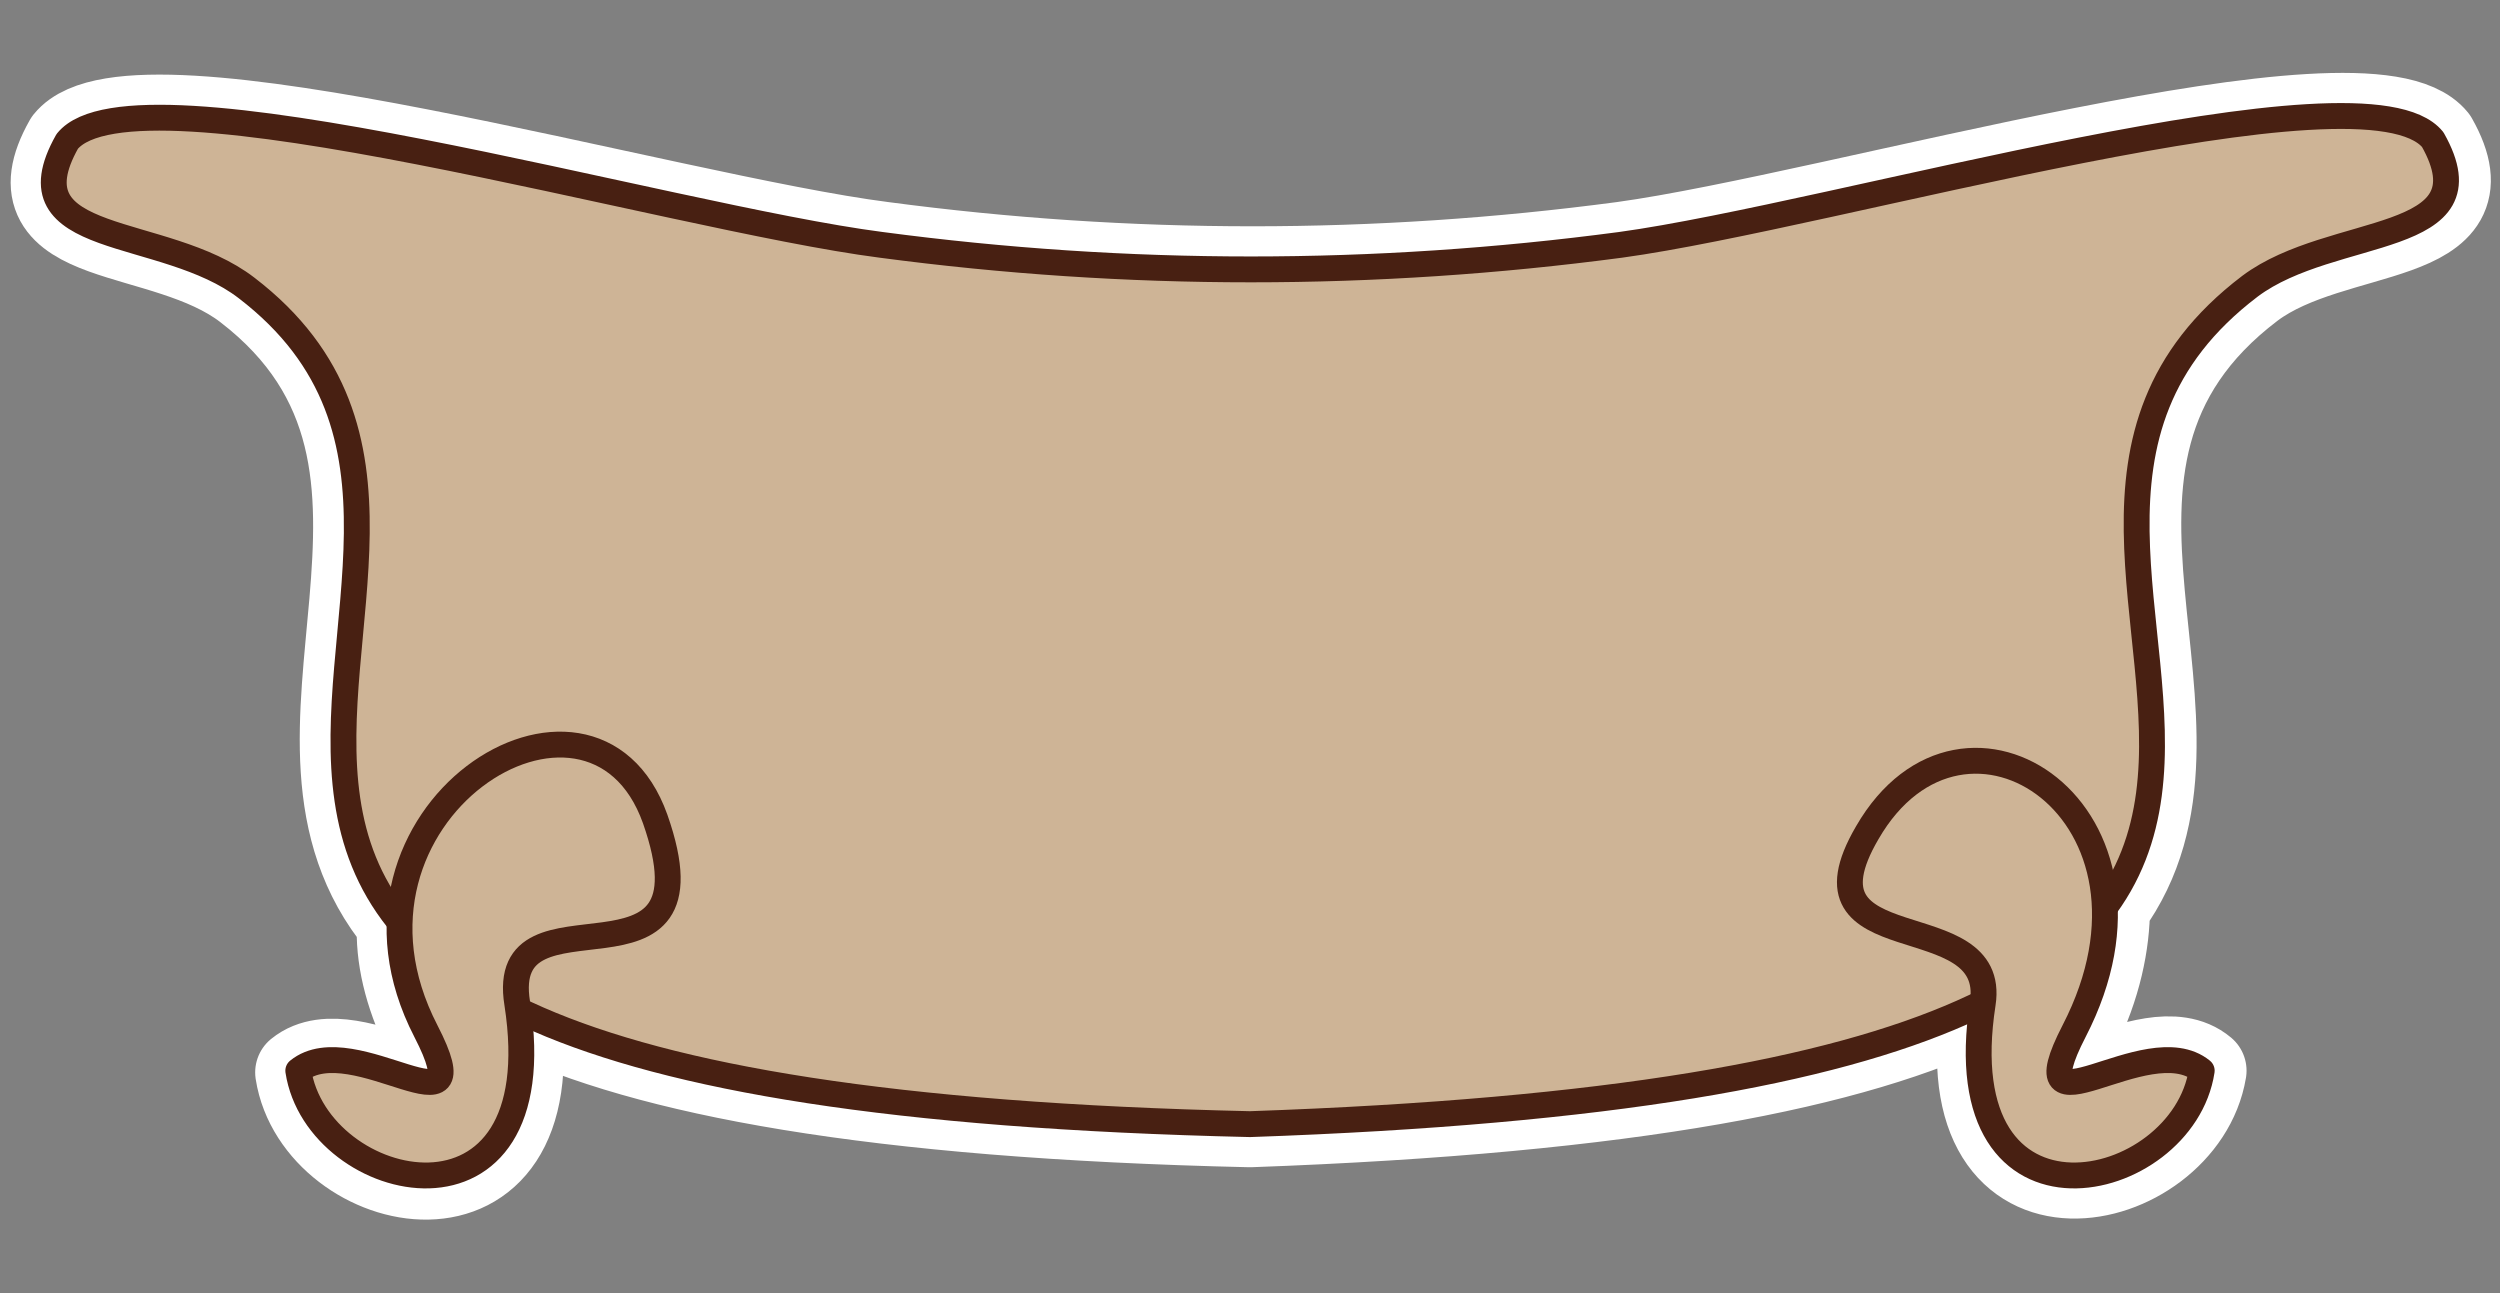
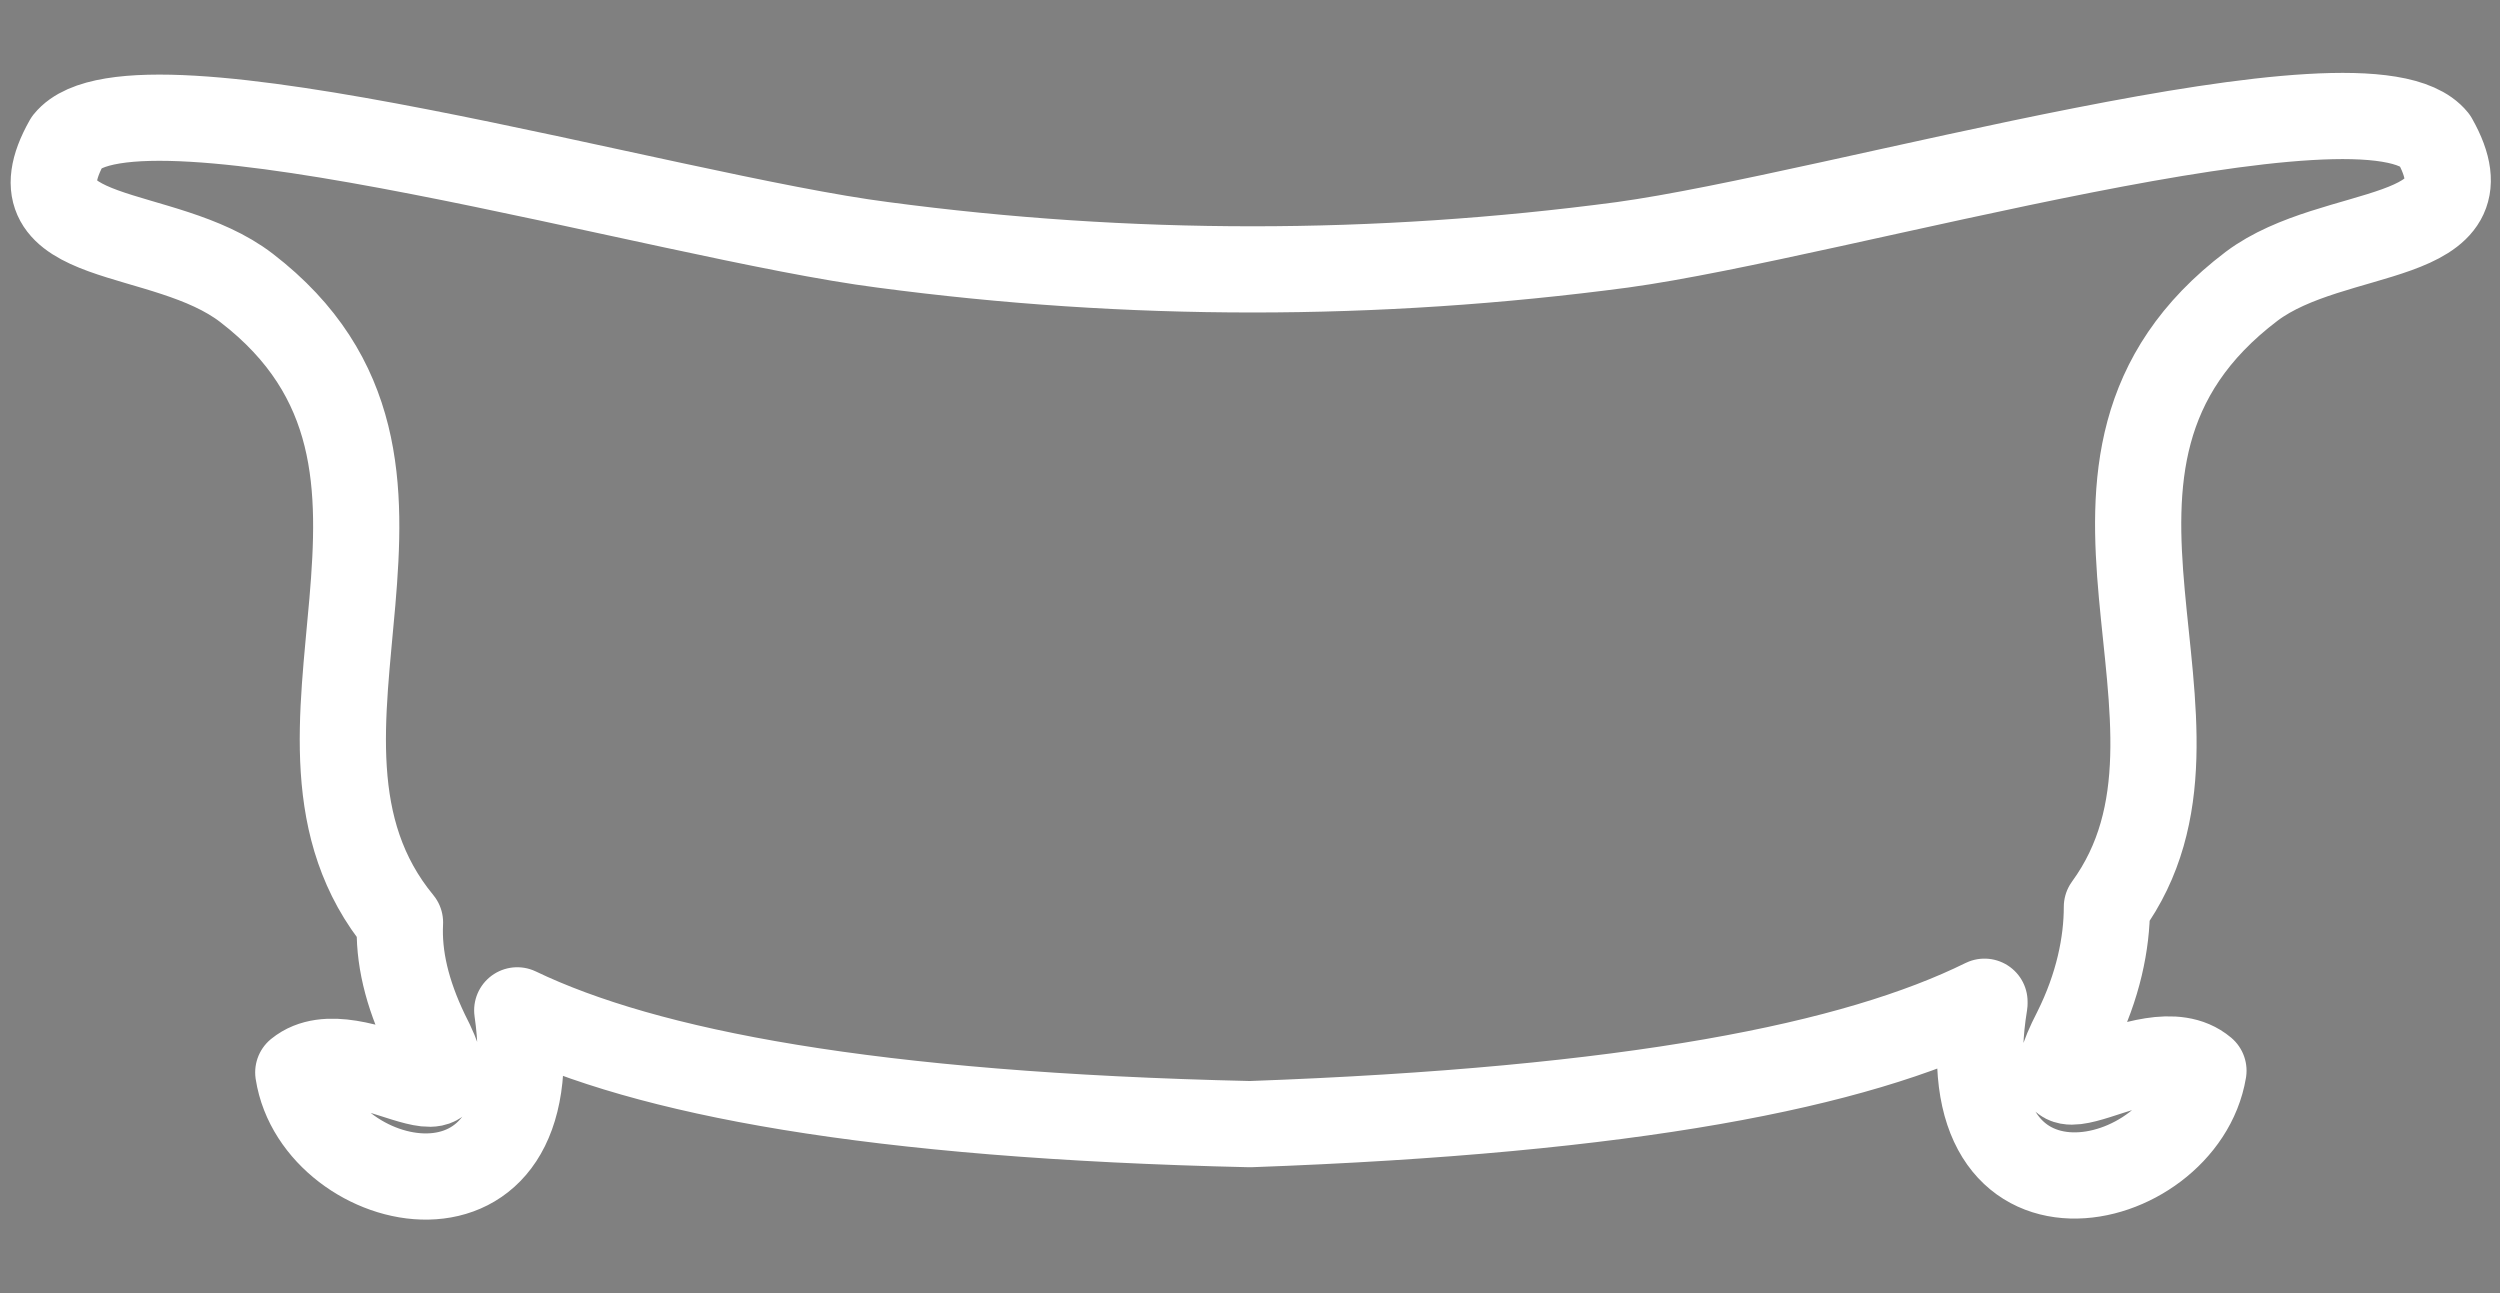
<svg xmlns="http://www.w3.org/2000/svg" id="Слой_1" x="0px" y="0px" viewBox="0 0 145 75" style="enable-background:new 0 0 145 75;" xml:space="preserve">
  <rect x="0" y="0" width="145" height="75" fill="#808080" stroke="none" />
  <style type="text/css"> .st0{fill-rule:evenodd;clip-rule:evenodd;fill:none;stroke:#FFFFFF;stroke-width:5;stroke-linecap:round;stroke-linejoin:round;stroke-miterlimit:22.926;} .st1{fill-rule:evenodd;clip-rule:evenodd;fill:#CEB496;stroke:#482012;stroke-width:1.5;stroke-linecap:round;stroke-linejoin:round;stroke-miterlimit:22.926;} </style>
  <g>
    <path class="st0" d="M72.5,65.2c22.2-0.8,35.1-3.4,42.6-7.1c0,0,0,0.1,0,0.1c-2.3,14.2,11.5,11.1,12.7,3.9 c-3.2-2.7-10.8,4.3-7.4-2.3c1.3-2.6,1.8-5.1,1.8-7.2c7.8-10.7-5.2-25.7,8.4-36c4.8-3.6,14.1-2.3,10.6-8.5 c-3.9-4.8-34.7,4.4-47.1,6.1c-14.3,1.9-28.6,1.9-42.9,0C38.7,12.6,7.8,3.4,3.9,8.2c-3.5,6.2,5.6,4.8,10.4,8.5 c13.4,10.3,0,26,8.9,36.8c-0.1,2,0.4,4.1,1.5,6.4c3.4,6.6-4.2-0.3-7.4,2.3C18.4,69.3,32,72.4,30,58.6 C37.5,62.2,50.5,64.7,72.5,65.2L72.5,65.2z" />
-     <path class="st1" d="M72.5,65.2c83.7-2.9,36-31.9,58-48.6c4.8-3.6,14.1-2.3,10.6-8.5c-3.9-4.8-34.7,4.4-47.1,6.1 c-14.3,1.9-28.6,1.9-42.9,0C38.7,12.6,7.8,3.4,3.9,8.2c-3.5,6.2,5.6,4.8,10.4,8.5C35.7,33.1-10.9,63.3,72.5,65.2L72.5,65.2z" />
-     <path class="st1" d="M24.7,59.8c3.4,6.6-4.2-0.3-7.4,2.3c1.1,7.2,14.9,10.3,12.7-3.9c-1.2-7.4,11.9,0.4,8-10.7 C34.3,37.1,18.2,47.2,24.7,59.8L24.7,59.8z" />
-     <path class="st1" d="M120.3,59.8c-3.4,6.6,4.2-0.3,7.4,2.3c-1.1,7.2-14.9,10.3-12.7-3.9c0.9-5.9-11.2-2.2-6.7-9.9 C113.9,38.6,126.8,47.2,120.3,59.8L120.3,59.8z" />
  </g>
</svg>